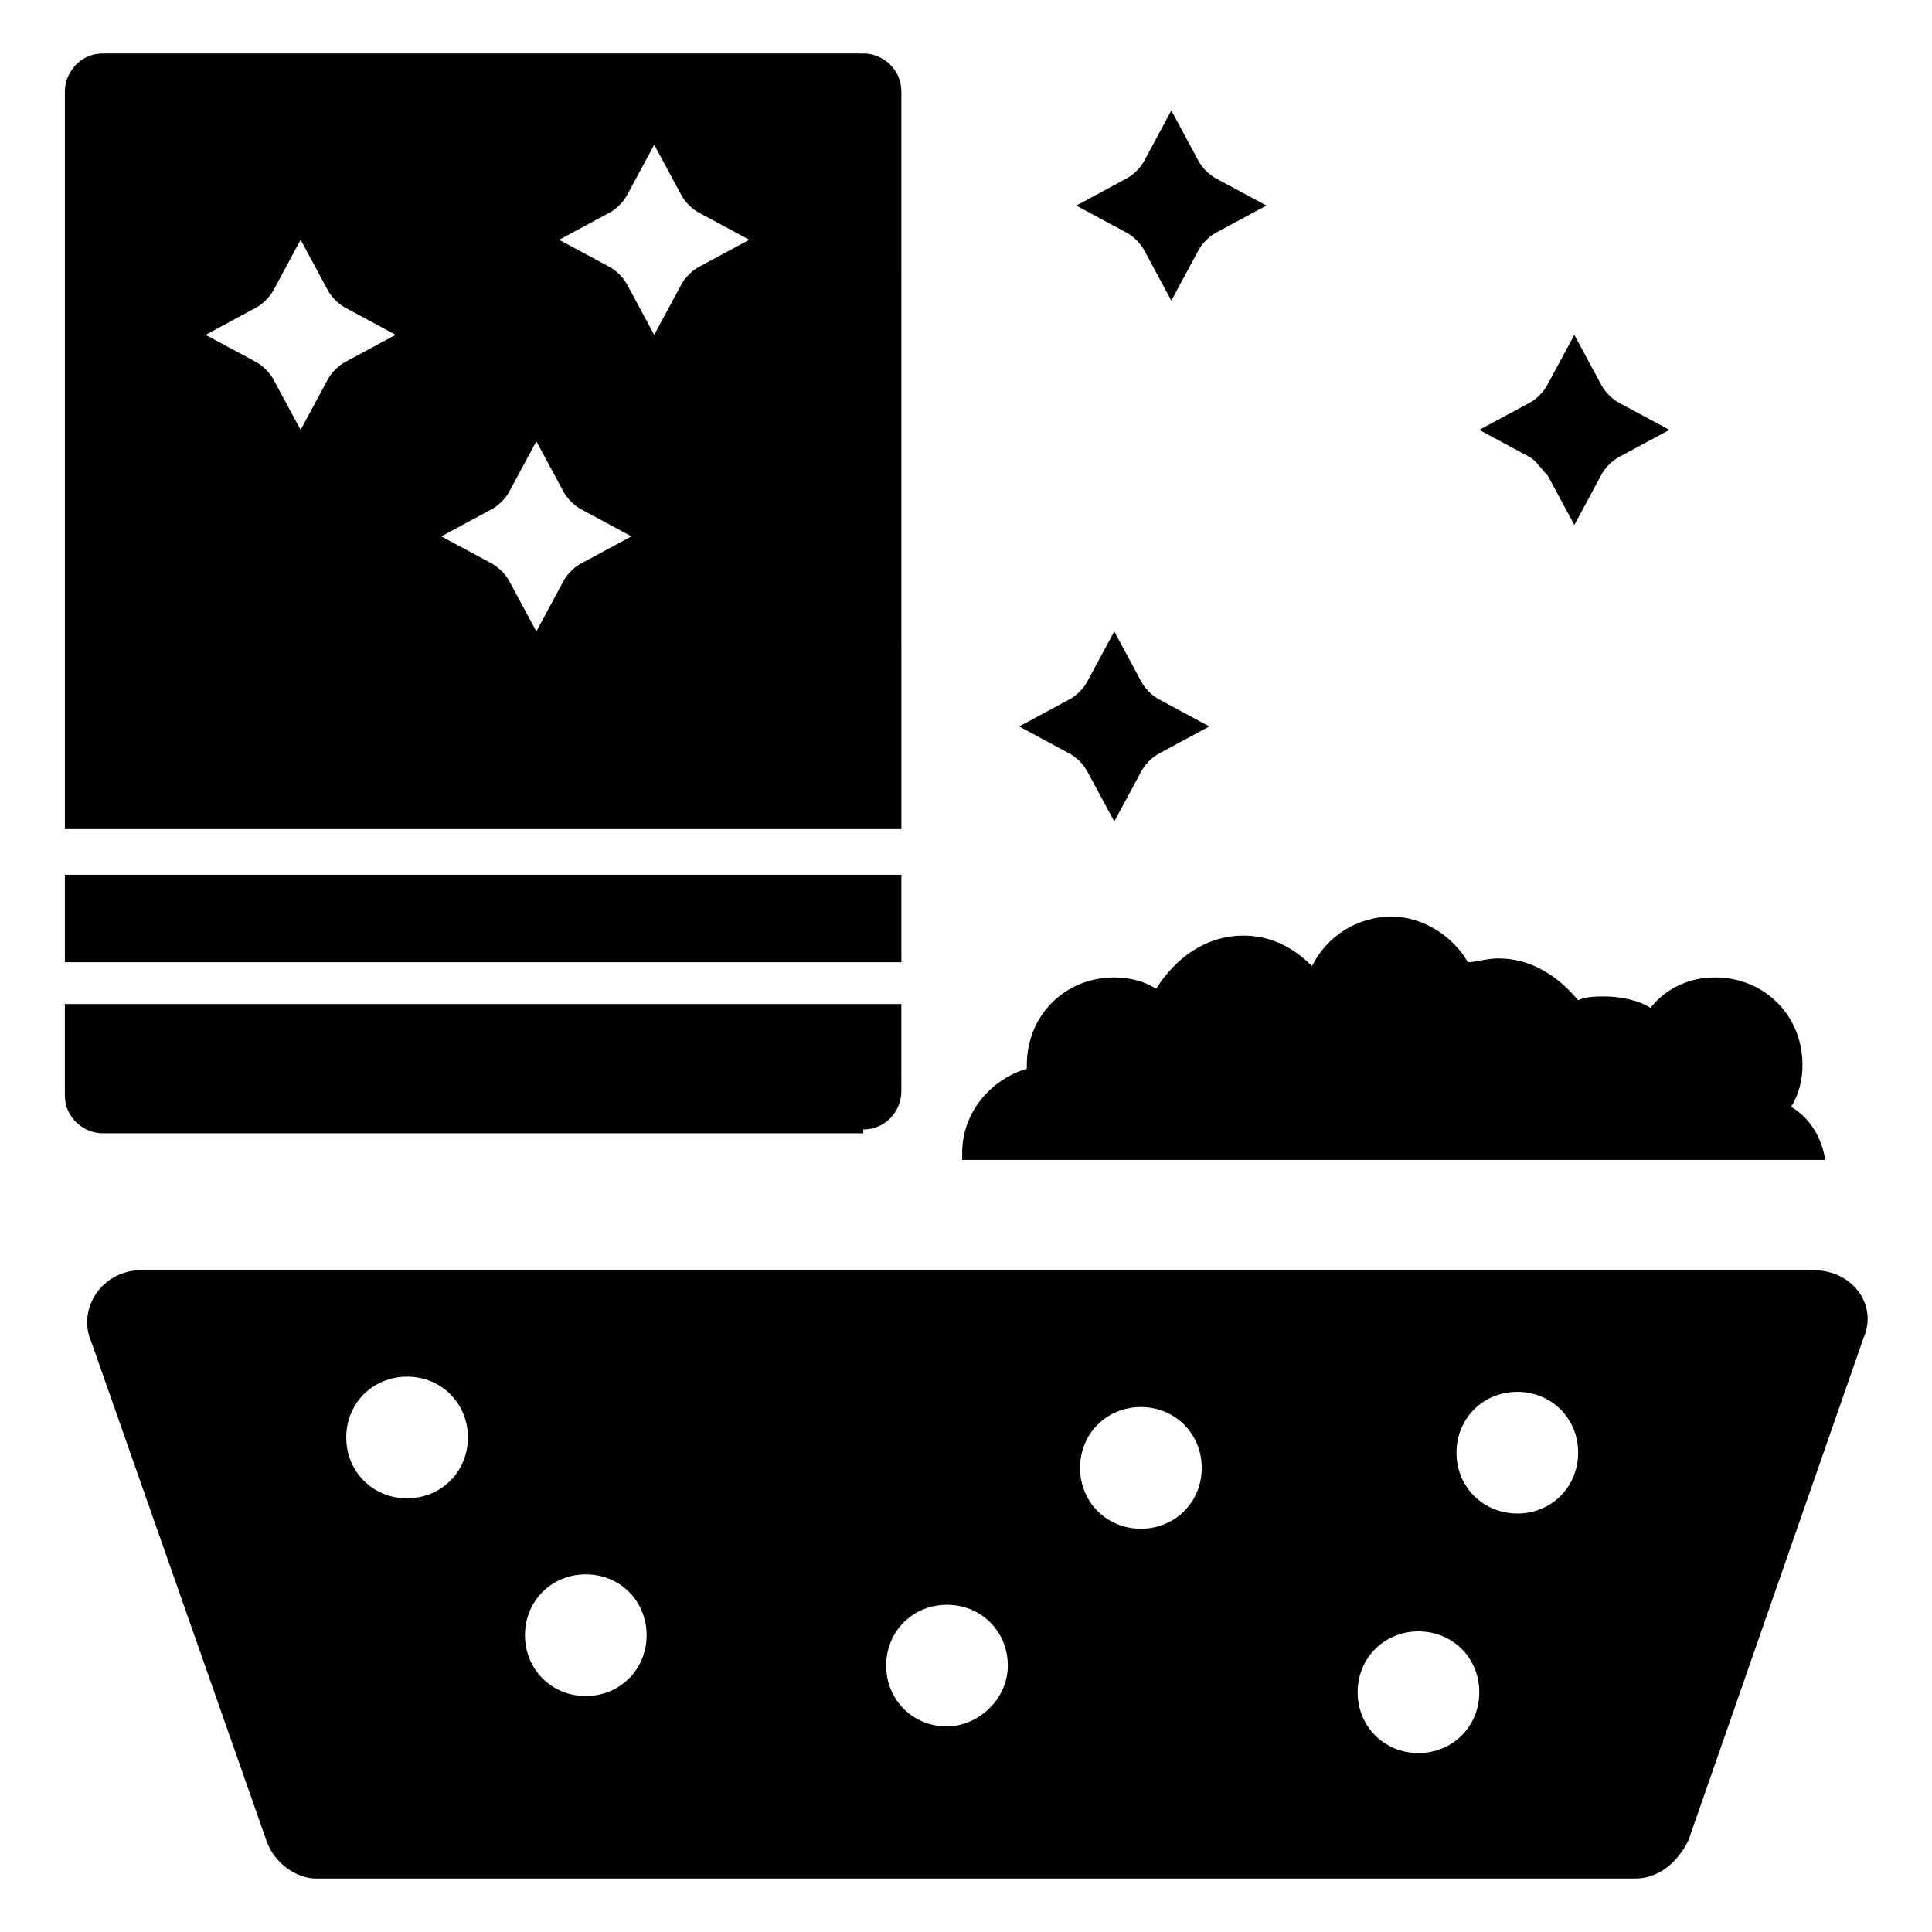
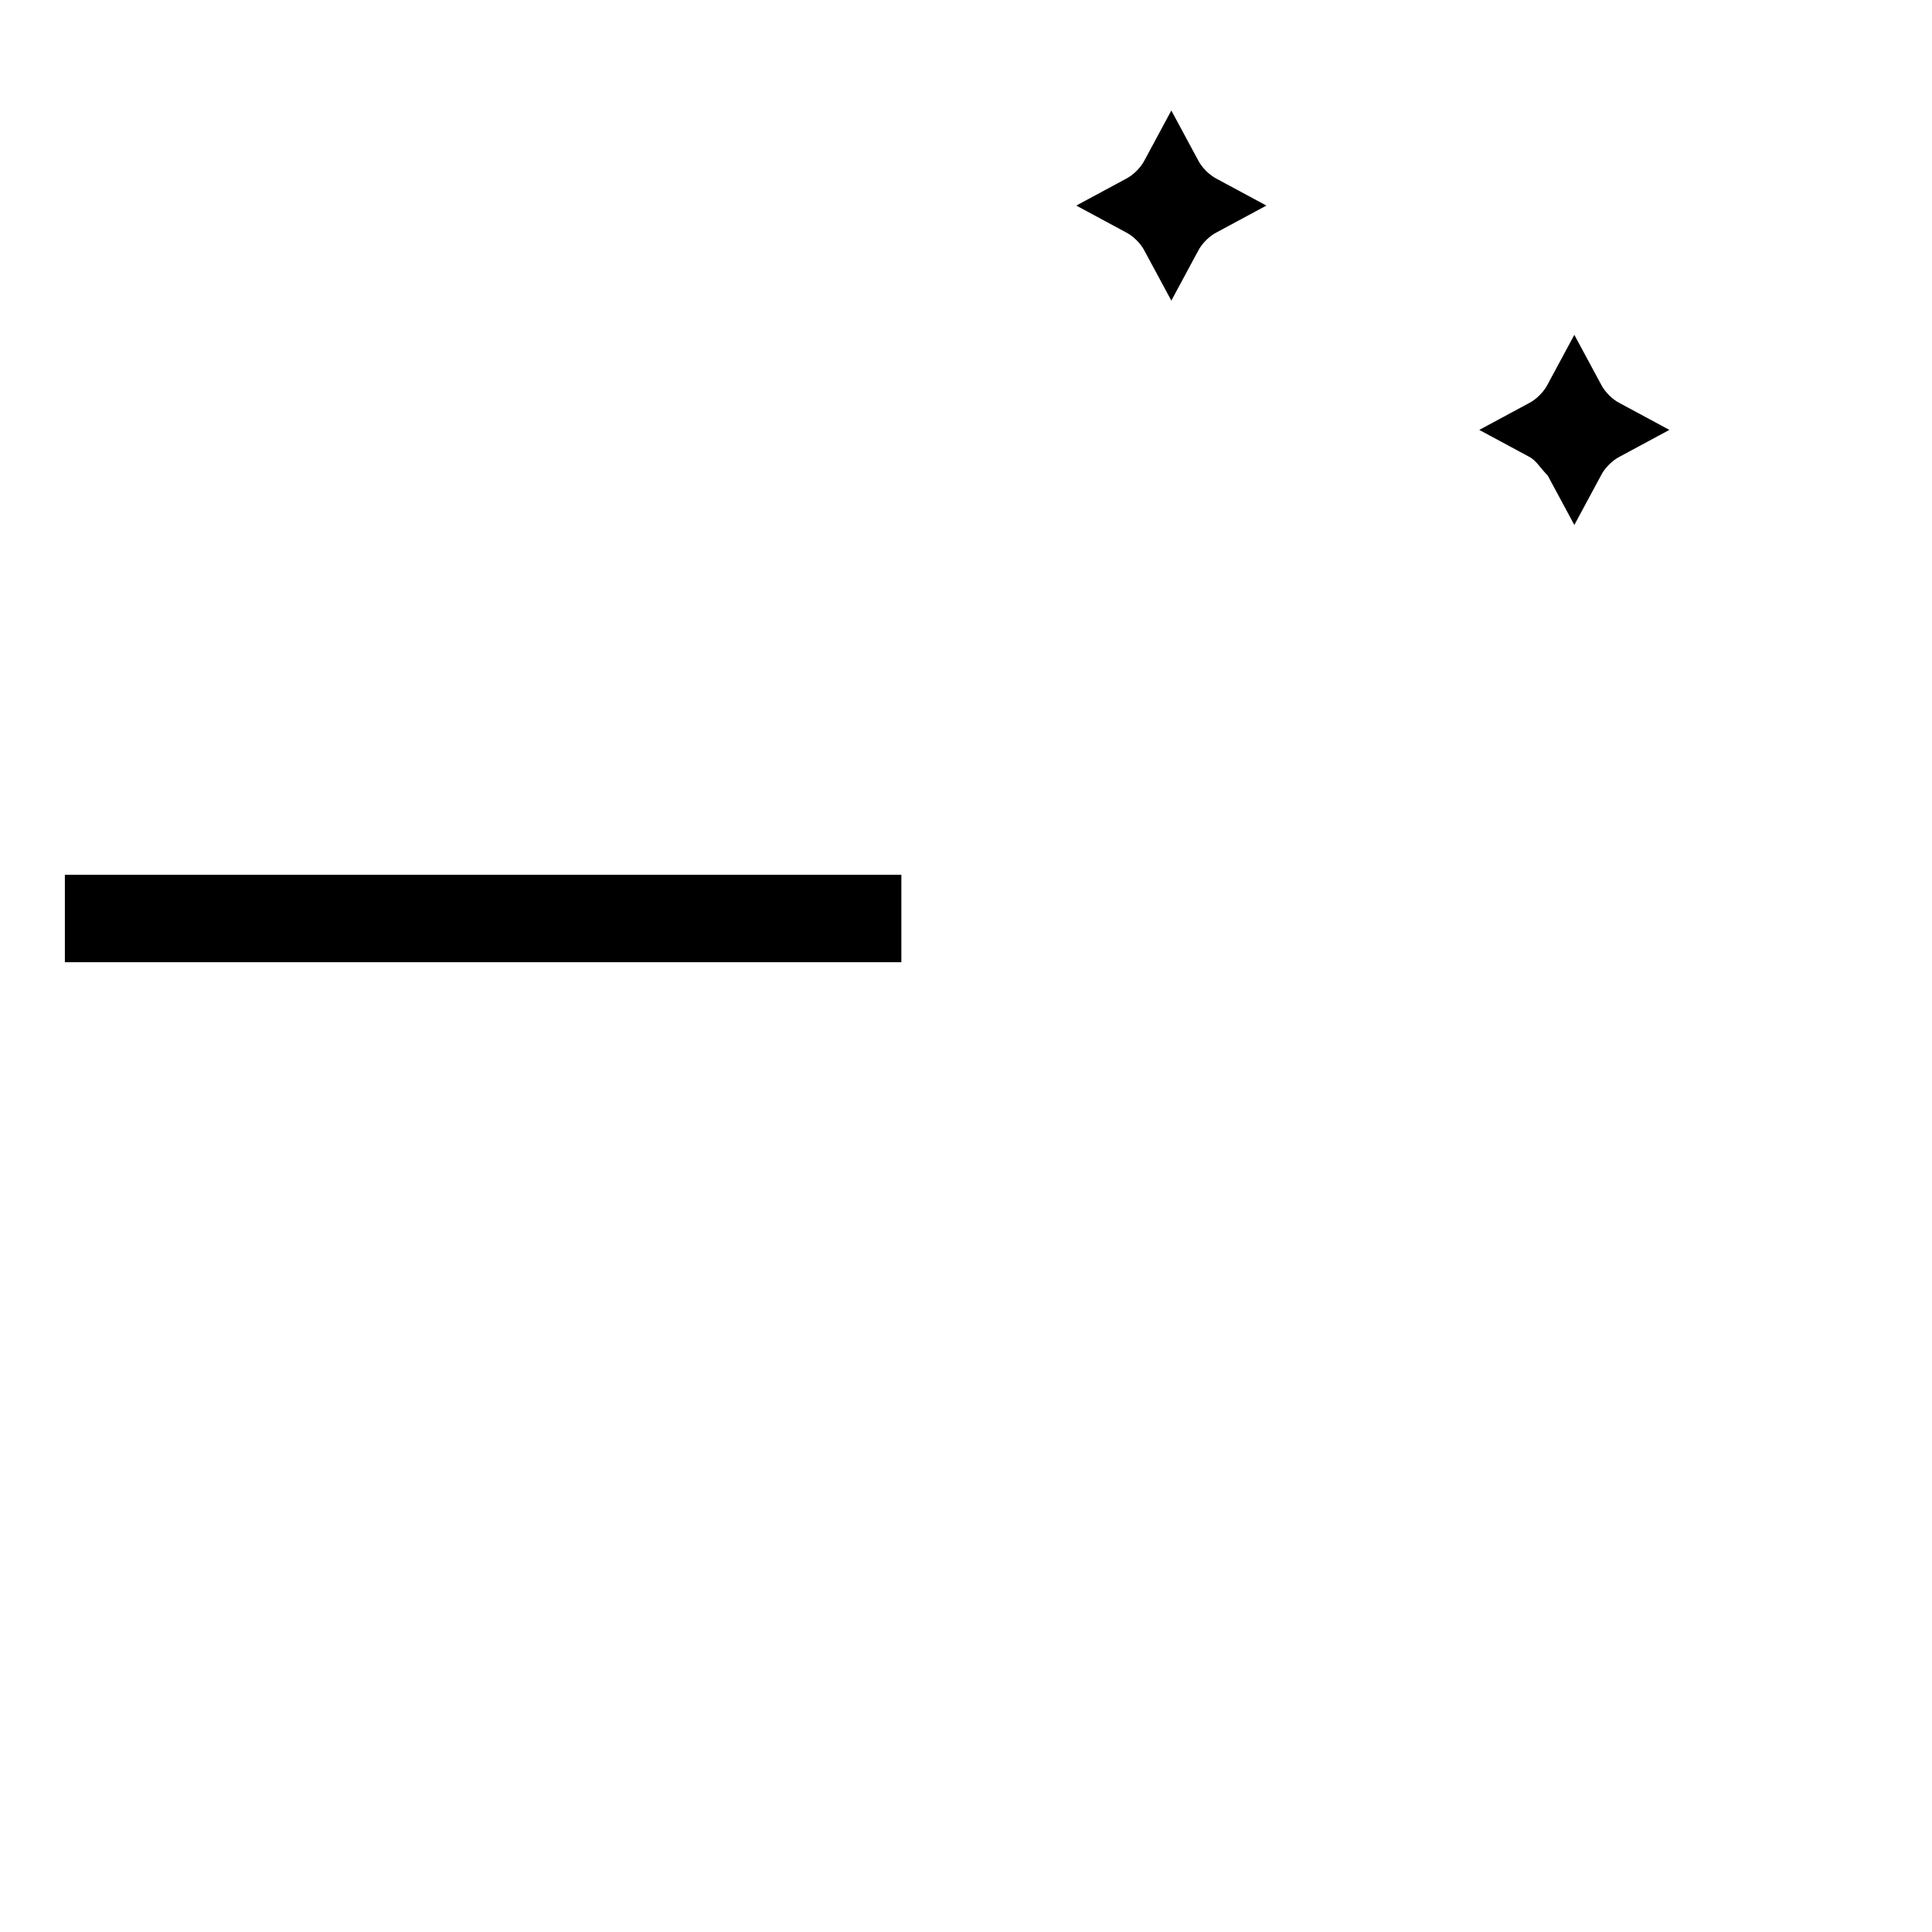
<svg xmlns="http://www.w3.org/2000/svg" fill="#000000" width="800px" height="800px" version="1.1" viewBox="144 144 512 512">
  <g>
-     <path d="m624.7 480.61h-443.35c-10.078 0-17.129 10.078-13.098 19.145l46.348 132c2.016 6.047 8.062 10.078 13.098 10.078h349.64c6.047 0 11.082-4.031 14.105-10.078l46.352-133c4.031-9.07-3.023-18.137-13.098-18.137zm-372.82 60.457c-9.07 0-16.121-7.055-16.121-16.121 0-9.07 7.055-16.121 16.121-16.121 9.07 0 16.121 7.055 16.121 16.121 0 9.066-7.055 16.121-16.121 16.121zm47.359 52.395c-9.07 0-16.121-7.055-16.121-16.121 0-9.07 7.055-16.121 16.121-16.121 9.07 0 16.121 7.055 16.121 16.121s-7.055 16.121-16.121 16.121zm95.723 8.062c-9.07 0-16.121-7.055-16.121-16.121 0-9.07 7.055-16.121 16.121-16.121 9.07 0 16.121 7.055 16.121 16.121s-8.062 16.121-16.121 16.121zm51.387-52.398c-9.07 0-16.121-7.055-16.121-16.121 0-9.07 7.055-16.121 16.121-16.121 9.07 0 16.121 7.055 16.121 16.121 0.004 9.07-7.051 16.121-16.121 16.121zm73.559 59.449c-9.07 0-16.121-7.055-16.121-16.121 0-9.07 7.055-16.121 16.121-16.121 9.07 0 16.121 7.055 16.121 16.121 0 9.07-7.055 16.121-16.121 16.121zm26.195-63.48c-9.07 0-16.121-7.055-16.121-16.121 0-9.07 7.055-16.121 16.121-16.121 9.07 0 16.121 7.055 16.121 16.121 0.004 9.07-7.051 16.121-16.121 16.121z" />
-     <path d="m624.7 451.39h3.023c-1.008-6.047-4.031-11.082-9.07-14.105 2.016-3.023 3.023-7.055 3.023-11.082 0-13.098-10.078-23.176-23.176-23.176-7.055 0-13.098 3.023-17.129 8.062-3.023-2.016-8.062-3.023-12.09-3.023-2.016 0-5.039 0-7.055 1.008-5.039-6.047-12.09-11.082-21.16-11.082-3.023 0-6.047 1.008-8.062 1.008-4.031-7.055-12.09-12.09-20.152-12.09-9.07 0-17.129 5.039-21.16 13.098-5.039-5.039-11.082-8.062-18.137-8.062-10.078 0-18.137 6.047-23.176 14.105-3.023-2.016-7.055-3.023-11.082-3.023-13.098 0-23.176 10.078-23.176 23.176v1.008c-10.078 3.023-17.129 12.09-17.129 22.168v2.016z" />
-     <path d="m382.87 168.25c0-6.047-5.039-10.078-10.078-10.078h-201.52c-6.047 0-10.078 5.039-10.078 10.078v195.48h221.68zm-147.11 71.539c-2.016 1.008-4.031 3.023-5.039 5.039l-7.055 13.098-7.051-13.098c-1.008-2.016-3.023-4.031-5.039-5.039l-13.098-7.051 13.098-7.055c2.016-1.008 4.031-3.023 5.039-5.039l7.055-13.098 7.055 13.098c1.008 2.016 3.023 4.031 5.039 5.039l13.094 7.055zm62.473 53.406c-2.016 1.008-4.031 3.023-5.039 5.039l-7.055 13.098-7.051-13.098c-1.008-2.016-3.023-4.031-5.039-5.039l-13.098-7.055 13.098-7.055c2.016-1.008 4.031-3.023 5.039-5.039l7.055-13.098 7.055 13.098c1.008 2.016 3.023 4.031 5.039 5.039l13.098 7.055zm31.234-78.594c-2.016 1.008-4.031 3.023-5.039 5.039l-7.055 13.098-7.055-13.098c-1.008-2.016-3.023-4.031-5.039-5.039l-13.098-7.055 13.098-7.055c2.016-1.008 4.031-3.023 5.039-5.039l7.055-13.098 7.055 13.098c1.008 2.016 3.023 4.031 5.039 5.039l13.098 7.055z" />
-     <path d="m372.79 443.32c6.047 0 10.078-5.039 10.078-10.078l-0.004-23.172h-221.68v24.184c0 6.047 5.039 10.078 10.078 10.078l201.52-0.004z" />
    <path d="m161.19 375.82h221.68v23.176h-221.68z" />
-     <path d="m432.24 348.61 7.055 13.098 7.055-13.098c1.008-2.016 3.023-4.031 5.039-5.039l13.098-7.055-13.102-7.051c-2.016-1.008-4.031-3.023-5.039-5.039l-7.055-13.098-7.055 13.098c-1.008 2.016-3.023 4.031-5.039 5.039l-13.098 7.055 13.098 7.055c2.019 1.004 4.035 3.019 5.043 5.035z" />
    <path d="m554.16 270.02 7.055 13.098 7.055-13.098c1.008-2.016 3.023-4.031 5.039-5.039l13.098-7.055-13.098-7.055c-2.016-1.008-4.031-3.023-5.039-5.039l-7.055-13.094-7.055 13.098c-1.008 2.016-3.023 4.031-5.039 5.039l-13.098 7.055 13.098 7.055c2.016 1.004 3.023 3.019 5.039 5.035z" />
    <path d="m447.36 210.57 7.055 13.098 7.055-13.098c1.008-2.016 3.023-4.031 5.039-5.039l13.098-7.051-13.098-7.055c-2.016-1.008-4.031-3.023-5.039-5.039l-7.055-13.098-7.055 13.098c-1.008 2.016-3.023 4.031-5.039 5.039l-13.098 7.055 13.098 7.055c2.016 1.004 4.031 3.019 5.039 5.035z" />
  </g>
</svg>